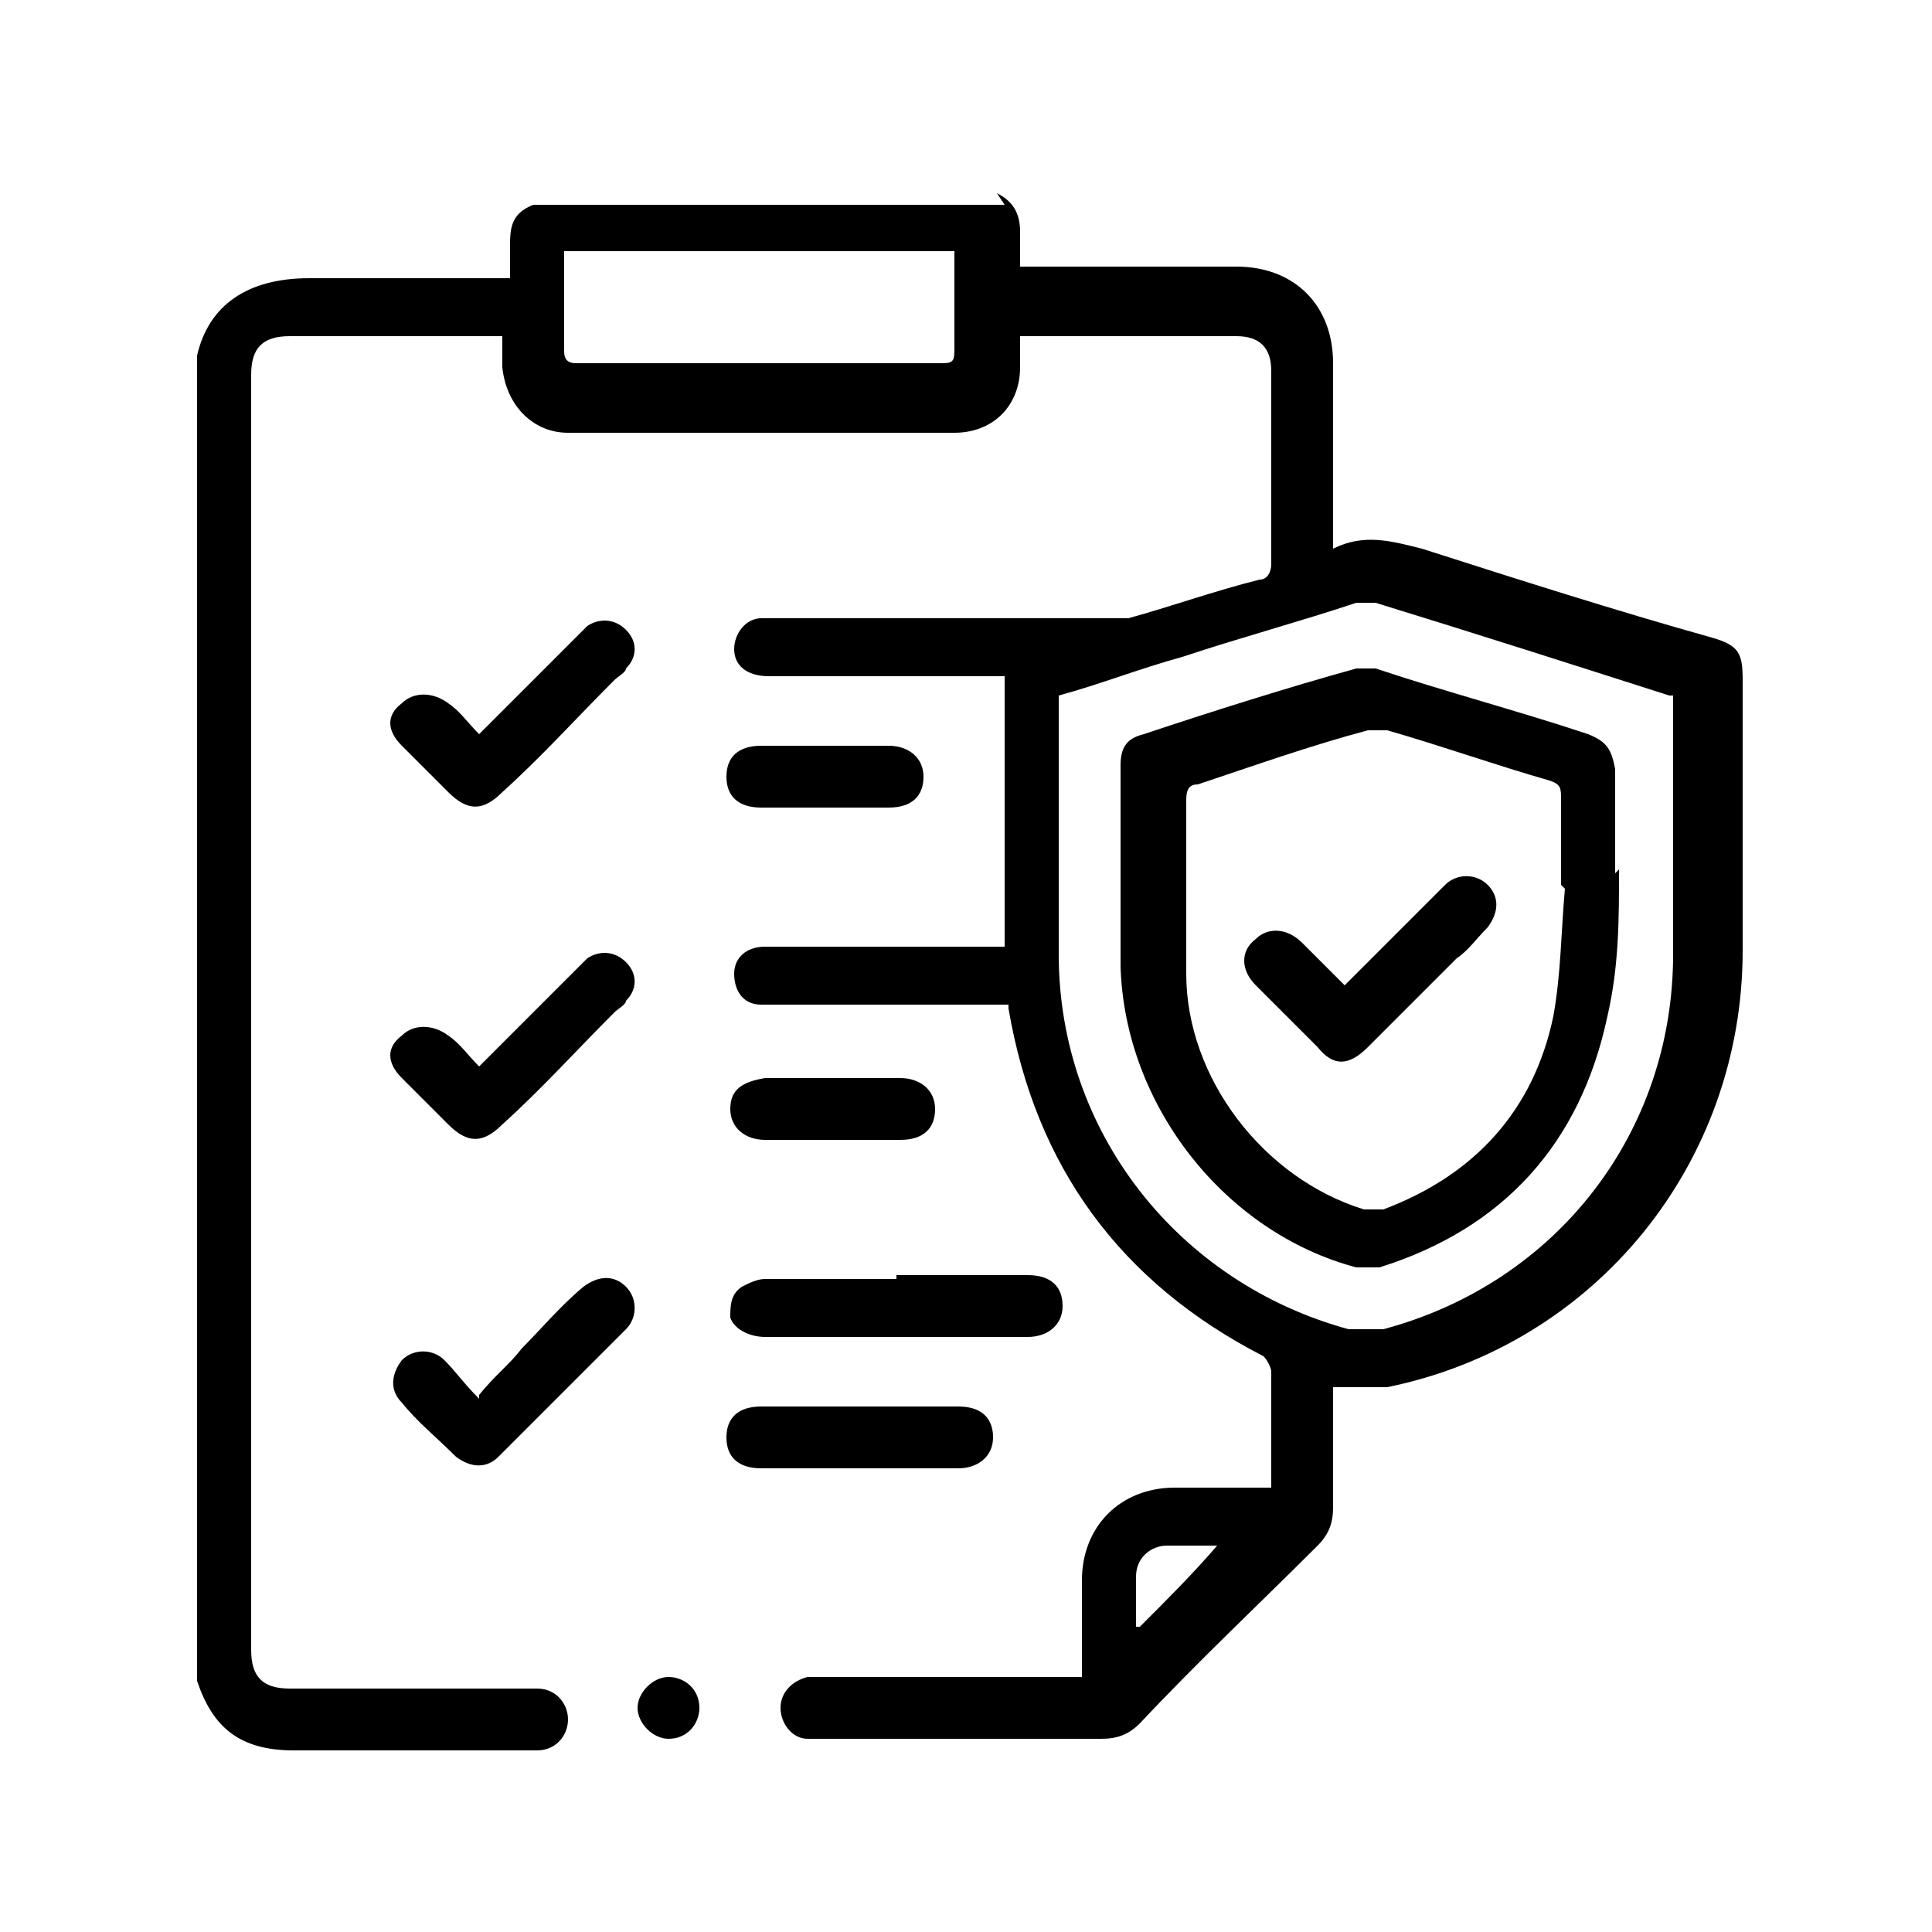
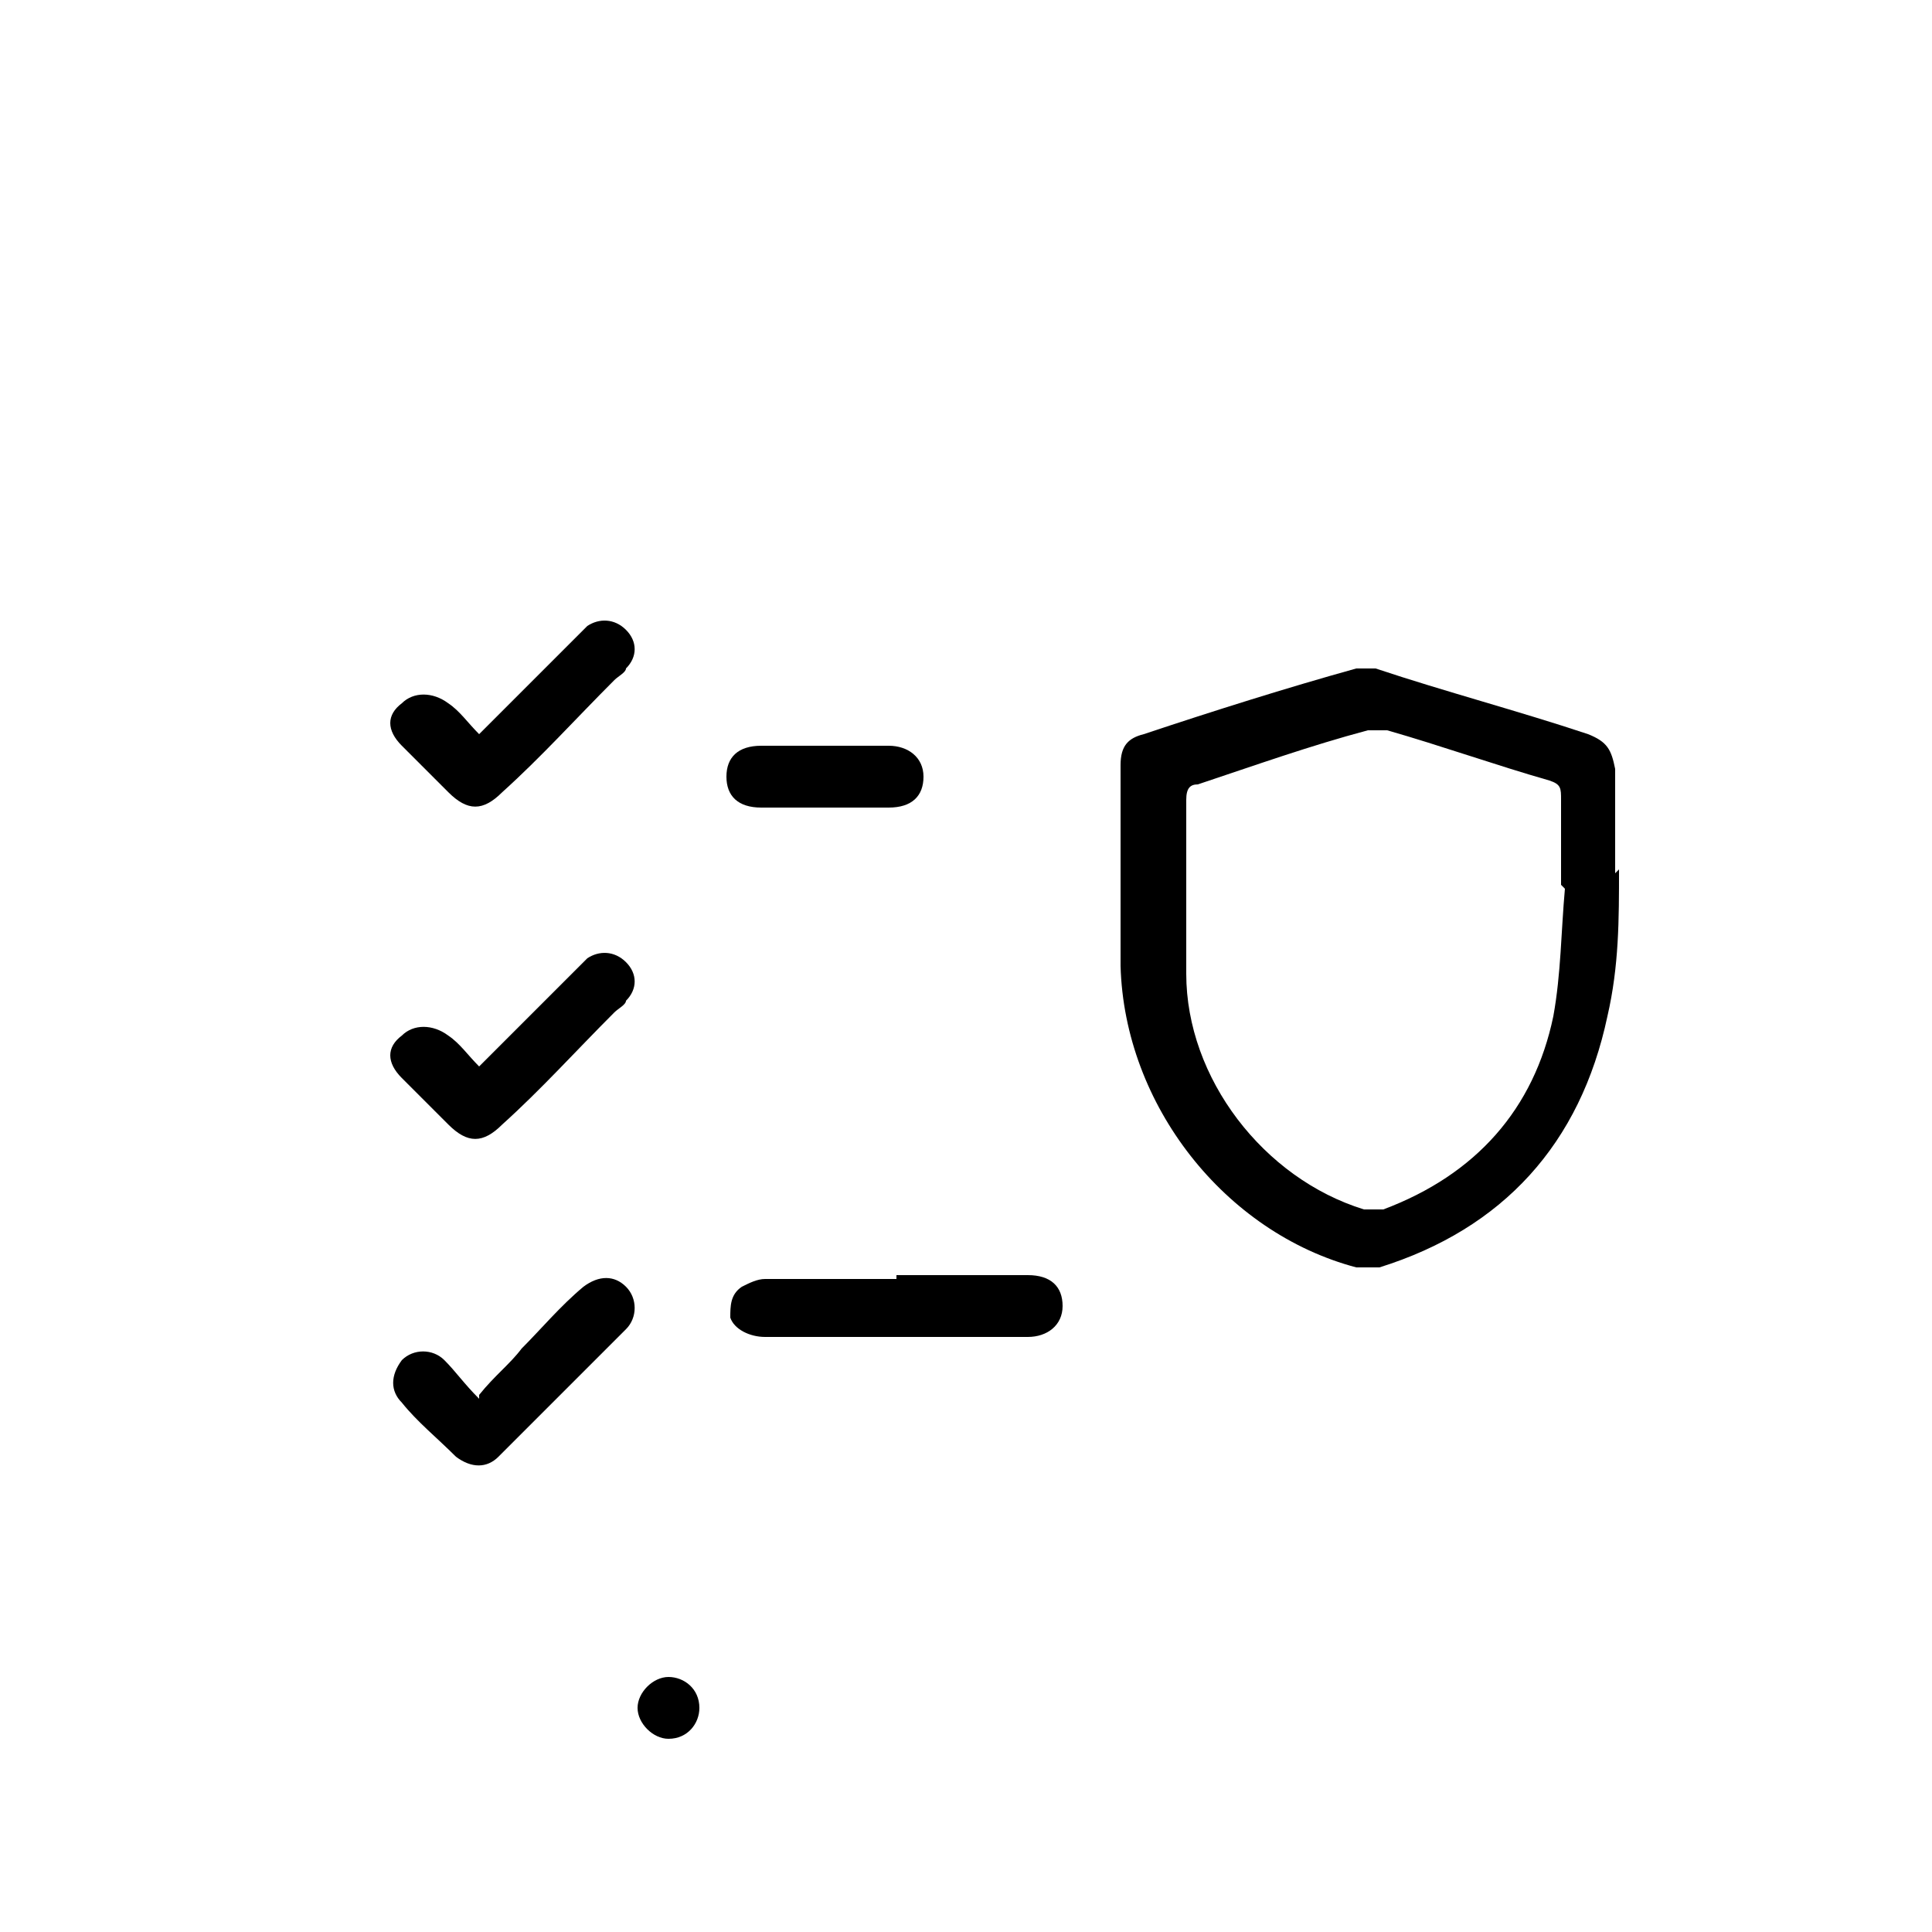
<svg xmlns="http://www.w3.org/2000/svg" viewBox="0 0 50 50">
  <g>
    <g id="Layer_1">
      <g>
-         <path d="M25.8,5c.4.2.6.5.6,1,0,.3,0,.5,0,.9.2,0,.3,0,.5,0,1.7,0,3.4,0,5.1,0,1.5,0,2.5,1,2.5,2.5,0,1.6,0,3.2,0,4.8,0,0,0,0,0,0,.8-.4,1.5-.2,2.3,0,2.5.8,5,1.6,7.5,2.3.7.2.8.4.8,1.1,0,2.3,0,4.7,0,7,0,5.5-3.8,10.2-9.2,11.3-.4,0-.9,0-1.4,0,0,1,0,2.1,0,3.1,0,.4-.1.7-.4,1-1.5,1.5-3.1,3-4.6,4.6-.3.3-.6.4-1,.4-2.4,0-4.9,0-7.3,0-.1,0-.2,0-.3,0-.4,0-.7-.4-.7-.8,0-.4.3-.7.7-.8.2,0,.3,0,.5,0,2.2,0,4.4,0,6.6,0,0-.2,0-.3,0-.5,0-.7,0-1.4,0-2,0-1.4,1-2.4,2.4-2.4.8,0,1.6,0,2.5,0,0-.1,0-.2,0-.3,0-.9,0-1.8,0-2.7,0-.1-.1-.3-.2-.4-3.7-1.9-5.9-4.9-6.6-9,0,0,0,0,0-.1,0,0,0,0,0,0h-.4c-1.9,0-3.7,0-5.6,0-.1,0-.2,0-.4,0-.5,0-.7-.4-.7-.8,0-.4.3-.7.8-.7,1.6,0,3.2,0,4.7,0,.5,0,1,0,1.5,0v-7c-.1,0-.3,0-.4,0-1.9,0-3.8,0-5.7,0-.6,0-.9-.3-.9-.7,0-.4.3-.8.7-.8.1,0,.3,0,.4,0,2.8,0,5.7,0,8.5,0,.2,0,.4,0,.6,0,1.1-.3,2.2-.7,3.4-1,.2,0,.3-.2.3-.4,0-1.7,0-3.3,0-5,0-.6-.3-.9-.9-.9-1.7,0-3.5,0-5.2,0-.1,0-.2,0-.4,0,0,.3,0,.5,0,.8,0,1-.7,1.7-1.7,1.7-3.3,0-6.6,0-10,0-.9,0-1.6-.7-1.7-1.7,0-.3,0-.5,0-.8-.2,0-.3,0-.4,0-1.7,0-3.4,0-5.1,0-.7,0-1,.3-1,1,0,11,0,22,0,33,0,.7.3,1,1,1,2,0,4,0,6,0,.1,0,.2,0,.4,0,.5,0,.8.4.8.8,0,.4-.3.8-.8.8-.7,0-1.3,0-2,0-1.4,0-2.8,0-4.3,0-1.4,0-2.1-.6-2.5-1.8,0,0,0,0,0-.1,0-11.4,0-22.8,0-34.2.3-1.3,1.3-2,2.9-2,1.6,0,3.1,0,4.7,0,.1,0,.3,0,.5,0,0-.3,0-.6,0-.9,0-.5.1-.8.6-1h12.2ZM43.4,18c0,0-.1,0-.2,0-2.5-.8-5-1.6-7.6-2.4-.2,0-.4,0-.5,0-1.5.5-3,.9-4.5,1.4-1.1.3-2.1.7-3.2,1,0,.1,0,.3,0,.4,0,2.1,0,4.2,0,6.3,0,4.6,3.1,8.5,7.5,9.7.3,0,.6,0,.9,0,4.5-1.2,7.5-5.1,7.5-9.7,0-2.1,0-4.2,0-6.3,0-.1,0-.2,0-.4ZM14.6,6.6c0,.9,0,1.7,0,2.5,0,.2.1.3.3.3,3.2,0,6.3,0,9.5,0,.3,0,.3-.1.3-.4,0-.7,0-1.5,0-2.2,0,0,0-.2,0-.3h-10.1ZM29.5,42.1c.7-.7,1.4-1.4,2-2.1-.4,0-.8,0-1.3,0-.4,0-.8.3-.8.8,0,.5,0,.9,0,1.3Z" />
        <path d="M23.2,33c1.1,0,2.2,0,3.4,0,.6,0,.9.3.9.8,0,.5-.4.8-.9.8-2.3,0-4.5,0-6.8,0-.4,0-.8-.2-.9-.5,0-.3,0-.6.3-.8.2-.1.4-.2.6-.2,1.1,0,2.3,0,3.4,0Z" />
        <path d="M12.4,36.1c.4-.5.8-.8,1.1-1.2.5-.5,1-1.1,1.6-1.6.4-.3.8-.3,1.1,0,.3.3.3.8,0,1.1-1.1,1.1-2.2,2.2-3.3,3.3-.3.3-.7.3-1.1,0-.5-.5-1-.9-1.4-1.4-.3-.3-.3-.7,0-1.1.3-.3.8-.3,1.1,0,.3.3.5.6.9,1Z" />
        <path d="M12.4,19c.9-.9,1.7-1.7,2.5-2.5.1-.1.2-.2.3-.3.3-.2.7-.2,1,.1.3.3.3.7,0,1,0,.1-.2.2-.3.3-1,1-1.9,2-2.9,2.9-.5.5-.9.5-1.4,0-.4-.4-.8-.8-1.2-1.2-.4-.4-.4-.8,0-1.1.3-.3.8-.3,1.2,0,.3.2.5.5.8.8Z" />
        <path d="M12.4,27.6c.9-.9,1.7-1.7,2.5-2.5.1-.1.2-.2.3-.3.3-.2.7-.2,1,.1.3.3.3.7,0,1,0,.1-.2.2-.3.3-1,1-1.9,2-2.9,2.9-.5.5-.9.5-1.4,0-.4-.4-.8-.8-1.2-1.2-.4-.4-.4-.8,0-1.1.3-.3.8-.3,1.2,0,.3.2.5.5.8.8Z" />
-         <path d="M22.3,36.4c.8,0,1.7,0,2.5,0,.6,0,.9.3.9.8,0,.5-.4.8-.9.8-1.7,0-3.4,0-5.1,0-.6,0-.9-.3-.9-.8,0-.5.3-.8.9-.8.8,0,1.7,0,2.5,0Z" />
-         <path d="M21.5,27.9c.6,0,1.2,0,1.8,0,.5,0,.9.3.9.8,0,.5-.3.8-.9.8-1.2,0-2.3,0-3.5,0-.5,0-.9-.3-.9-.8,0-.5.3-.7.9-.8.6,0,1.2,0,1.8,0Z" />
        <path d="M21.4,19.3c.5,0,1.1,0,1.6,0,.5,0,.9.3.9.8,0,.5-.3.8-.9.8-1.1,0-2.2,0-3.3,0-.6,0-.9-.3-.9-.8,0-.5.3-.8.9-.8.6,0,1.1,0,1.7,0Z" />
        <path d="M18.1,44.2c0,.4-.3.8-.8.8-.4,0-.8-.4-.8-.8,0-.4.4-.8.8-.8.4,0,.8.3.8.8Z" />
        <path d="M41.9,22.5c0,1.3,0,2.5-.3,3.8-.7,3.3-2.7,5.5-5.9,6.5-.2,0-.4,0-.6,0-3.4-.9-6-4.2-6.1-7.8,0-1.7,0-3.5,0-5.2,0-.5.2-.7.6-.8,1.8-.6,3.7-1.2,5.5-1.7.2,0,.4,0,.5,0,1.8.6,3.7,1.1,5.5,1.7.5.2.6.4.7.9,0,.9,0,1.8,0,2.7h0ZM40.4,22.9s0,0,0,0c0-.7,0-1.5,0-2.2,0-.3,0-.4-.3-.5-1.4-.4-2.8-.9-4.2-1.3-.2,0-.3,0-.5,0-1.5.4-2.9.9-4.4,1.4-.2,0-.3.1-.3.4,0,1.5,0,3,0,4.5,0,2.7,2,5.3,4.6,6.1.2,0,.4,0,.5,0,2.4-.9,3.9-2.6,4.4-5,.2-1.1.2-2.2.3-3.3Z" />
-         <path d="M34.8,25.5c.8-.8,1.6-1.6,2.3-2.3.1-.1.2-.2.3-.3.3-.3.8-.3,1.1,0,.3.3.3.7,0,1.1-.3.3-.5.6-.8.8-.8.8-1.5,1.5-2.3,2.3-.5.5-.9.5-1.3,0-.5-.5-1.1-1.1-1.6-1.6-.4-.4-.4-.9,0-1.2.3-.3.8-.3,1.2.1.4.4.7.7,1.1,1.1,0,0,0,0,0,0Z" />
      </g>
    </g>
  </g>
</svg>